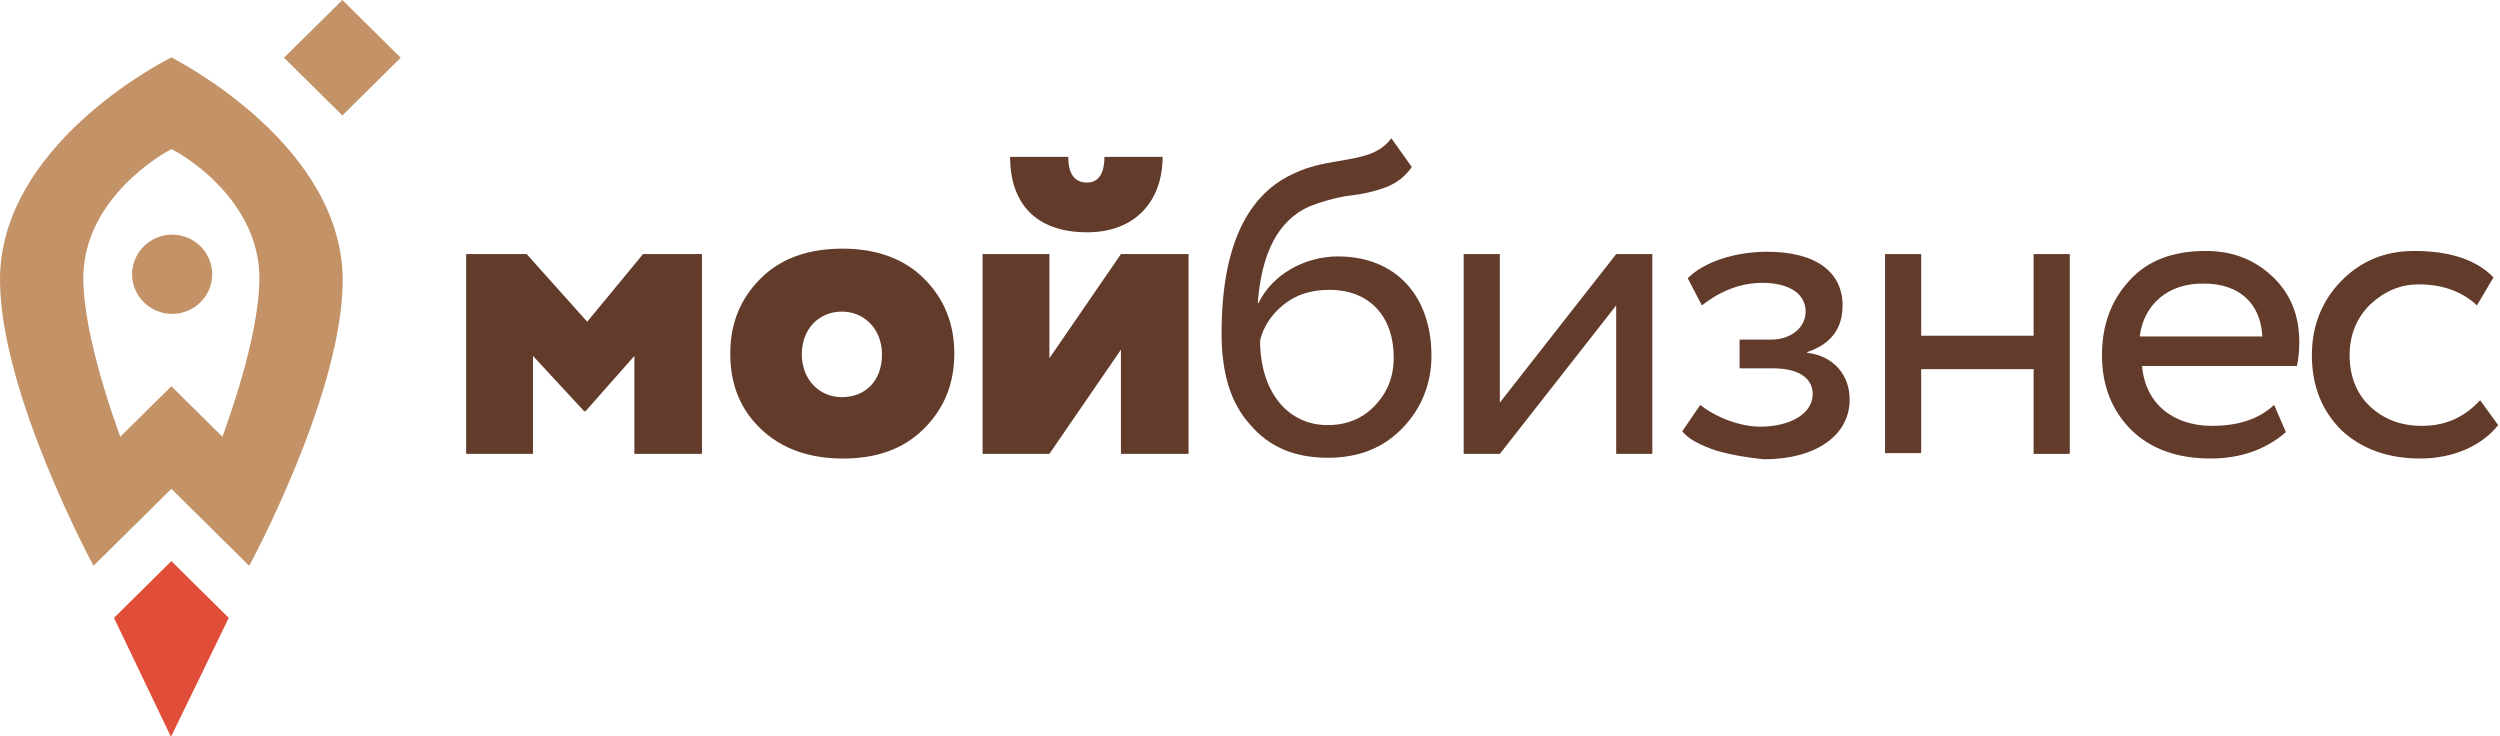
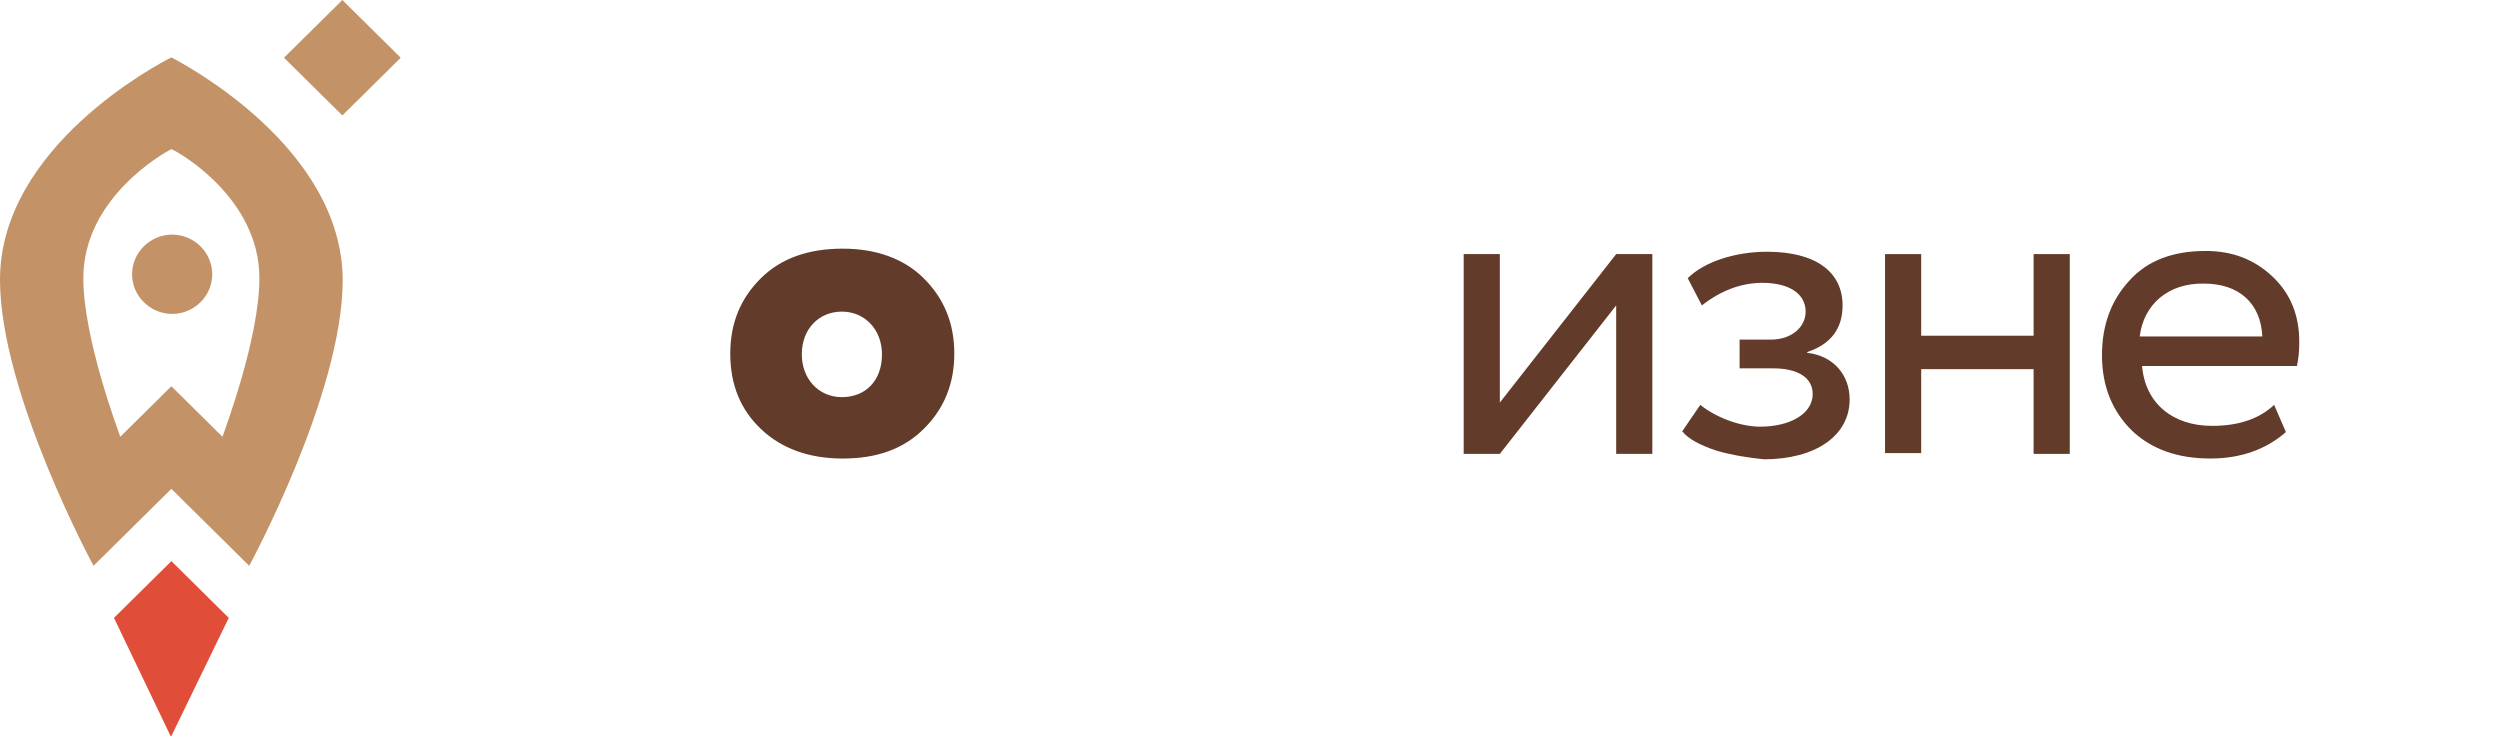
<svg xmlns="http://www.w3.org/2000/svg" width="197" height="58" viewBox="0 0 197 58" fill="none">
  <path d="M8.982 48.688L13.442 57.999H13.504L18.026 48.688L13.504 44.217L8.982 48.688Z" fill="#E04E39" />
  <path d="M13.504 4.523C12.512 5.013 0 11.568 0 22.043C0 30.986 7.371 44.585 7.371 44.585L13.504 38.521L19.636 44.585C19.636 44.585 27.007 31.047 27.007 22.043C26.945 11.568 14.433 5.013 13.504 4.523ZM17.53 34.417L13.504 30.435L9.477 34.417C9.291 33.865 6.566 26.637 6.566 21.92C6.566 15.55 13.008 11.997 13.504 11.752C13.999 11.935 20.441 15.55 20.441 21.92C20.441 26.637 17.716 33.865 17.53 34.417Z" fill="#C39367" />
  <path d="M26.978 0.001L22.379 4.549L26.978 9.097L31.577 4.549L26.978 0.001Z" fill="#C39367" />
  <path d="M16.725 21.612C16.725 23.328 15.301 24.736 13.566 24.736C11.832 24.736 10.407 23.328 10.407 21.612C10.407 19.897 11.832 18.488 13.566 18.488C15.301 18.488 16.725 19.897 16.725 21.612Z" fill="#C39367" />
-   <path d="M36.732 35.766V20.023H41.502L46.272 25.353L50.669 20.023H55.315V35.766H49.988V28.048L46.148 32.397H46.024L41.998 28.048V35.766H36.732Z" fill="#623B2A" />
  <path d="M57.545 27.863C57.545 25.474 58.35 23.514 59.961 21.922C61.571 20.329 63.739 19.594 66.403 19.594C69.066 19.594 71.234 20.39 72.783 21.922C74.393 23.514 75.199 25.474 75.199 27.863C75.199 30.252 74.393 32.213 72.783 33.805C71.172 35.398 69.066 36.133 66.403 36.133C63.739 36.133 61.571 35.337 59.961 33.805C58.35 32.274 57.545 30.314 57.545 27.863ZM66.341 31.294C68.199 31.294 69.5 30.007 69.5 27.925C69.5 25.964 68.137 24.555 66.341 24.555C64.544 24.555 63.182 25.903 63.182 27.925C63.182 29.824 64.483 31.294 66.341 31.294Z" fill="#623B2A" />
-   <path d="M82.693 35.763H77.428V20.02H82.693V28.229L88.33 20.02H93.657V35.763H88.33V27.555L82.693 35.763ZM84.18 12.363C84.18 13.711 84.675 14.385 85.666 14.385C86.533 14.385 87.029 13.711 87.029 12.363H91.613C91.613 15.794 89.507 18.305 85.666 18.305C81.516 18.305 79.596 15.916 79.596 12.363H84.18Z" fill="#623B2A" />
-   <path d="M111.25 13.161C110.692 13.957 110.011 14.447 109.206 14.754C108.401 15.06 107.409 15.305 106.233 15.428C105.056 15.611 104.065 15.918 103.135 16.285C100.72 17.388 99.419 19.899 99.109 23.881H99.171C100.224 21.676 102.764 20.206 105.427 20.206C109.949 20.206 112.798 23.268 112.798 28.046C112.798 30.252 111.993 32.212 110.507 33.743C108.958 35.336 107.038 36.071 104.622 36.071C102.02 36.071 99.976 35.213 98.49 33.437C96.941 31.722 96.26 29.333 96.26 26.27C96.26 19.47 98.242 15.244 102.144 13.59C103.073 13.161 104.126 12.916 105.241 12.732C107.471 12.365 108.71 12.12 109.639 10.895L111.25 13.161ZM104.622 33.498C106.171 33.498 107.409 32.947 108.339 31.967C109.33 30.925 109.825 29.7 109.825 28.169C109.825 24.983 107.967 22.84 104.746 22.84C103.321 22.84 102.144 23.207 101.153 24.003C100.162 24.8 99.543 25.78 99.295 26.821C99.295 30.864 101.463 33.498 104.622 33.498Z" fill="#623B2A" />
  <path d="M118.187 35.766H115.338V20.023H118.187V31.723L127.355 20.023H130.204V35.766H127.355V24.066L118.187 35.766Z" fill="#623B2A" />
  <path d="M135.284 35.52C133.983 35.091 133.054 34.601 132.559 33.988L133.983 31.905C135.284 32.947 137.204 33.621 138.691 33.621C141.107 33.621 142.841 32.579 142.841 31.048C142.841 29.761 141.664 29.026 139.744 29.026H137.08V26.76H139.558C141.169 26.76 142.284 25.78 142.284 24.555C142.284 23.146 140.983 22.288 138.877 22.288C137.204 22.288 135.594 22.901 134.107 24.065L132.992 21.921C134.293 20.634 136.709 19.838 139.248 19.838C143.089 19.838 145.195 21.431 145.195 24.065C145.195 25.902 144.266 27.127 142.407 27.74V27.801C144.514 28.046 145.752 29.578 145.752 31.477C145.752 34.356 143.027 36.193 139.001 36.193C137.824 36.071 136.585 35.887 135.284 35.52Z" fill="#623B2A" />
  <path d="M160.248 35.766V29.089H151.39V35.705H148.541V20.023H151.39V26.455H160.248V20.023H163.098V35.766H160.248Z" fill="#623B2A" />
  <path d="M180.13 34.048C178.582 35.396 176.6 36.131 174.184 36.131C171.582 36.131 169.538 35.396 167.99 33.926C166.441 32.394 165.636 30.434 165.636 27.984C165.636 25.595 166.379 23.634 167.804 22.103C169.228 20.511 171.273 19.775 173.812 19.775C175.918 19.775 177.653 20.449 179.077 21.797C180.502 23.145 181.183 24.86 181.183 26.942C181.183 27.677 181.121 28.29 180.998 28.841H168.795C169.043 31.782 171.211 33.558 174.308 33.558C176.414 33.558 178.024 33.007 179.201 31.904L180.13 34.048ZM168.609 26.514H178.272C178.148 23.88 176.414 22.348 173.688 22.348C170.839 22.287 168.919 24.002 168.609 26.514Z" fill="#623B2A" />
-   <path d="M196.856 33.497C195.555 35.151 193.264 36.131 190.724 36.131C188.184 36.131 186.14 35.396 184.53 33.926C182.981 32.394 182.176 30.434 182.176 27.984C182.176 25.656 182.981 23.696 184.468 22.164C186.016 20.572 187.936 19.775 190.228 19.775C193.016 19.775 195.122 20.449 196.485 21.858L195.184 24.063C194.007 22.961 192.458 22.409 190.6 22.409C189.113 22.409 187.875 22.961 186.76 24.002C185.707 25.043 185.149 26.391 185.149 27.984C185.149 29.638 185.707 31.047 186.76 32.027C187.875 33.068 189.237 33.558 190.848 33.558C192.706 33.558 194.193 32.884 195.432 31.537L196.856 33.497Z" fill="#623B2A" />
</svg>